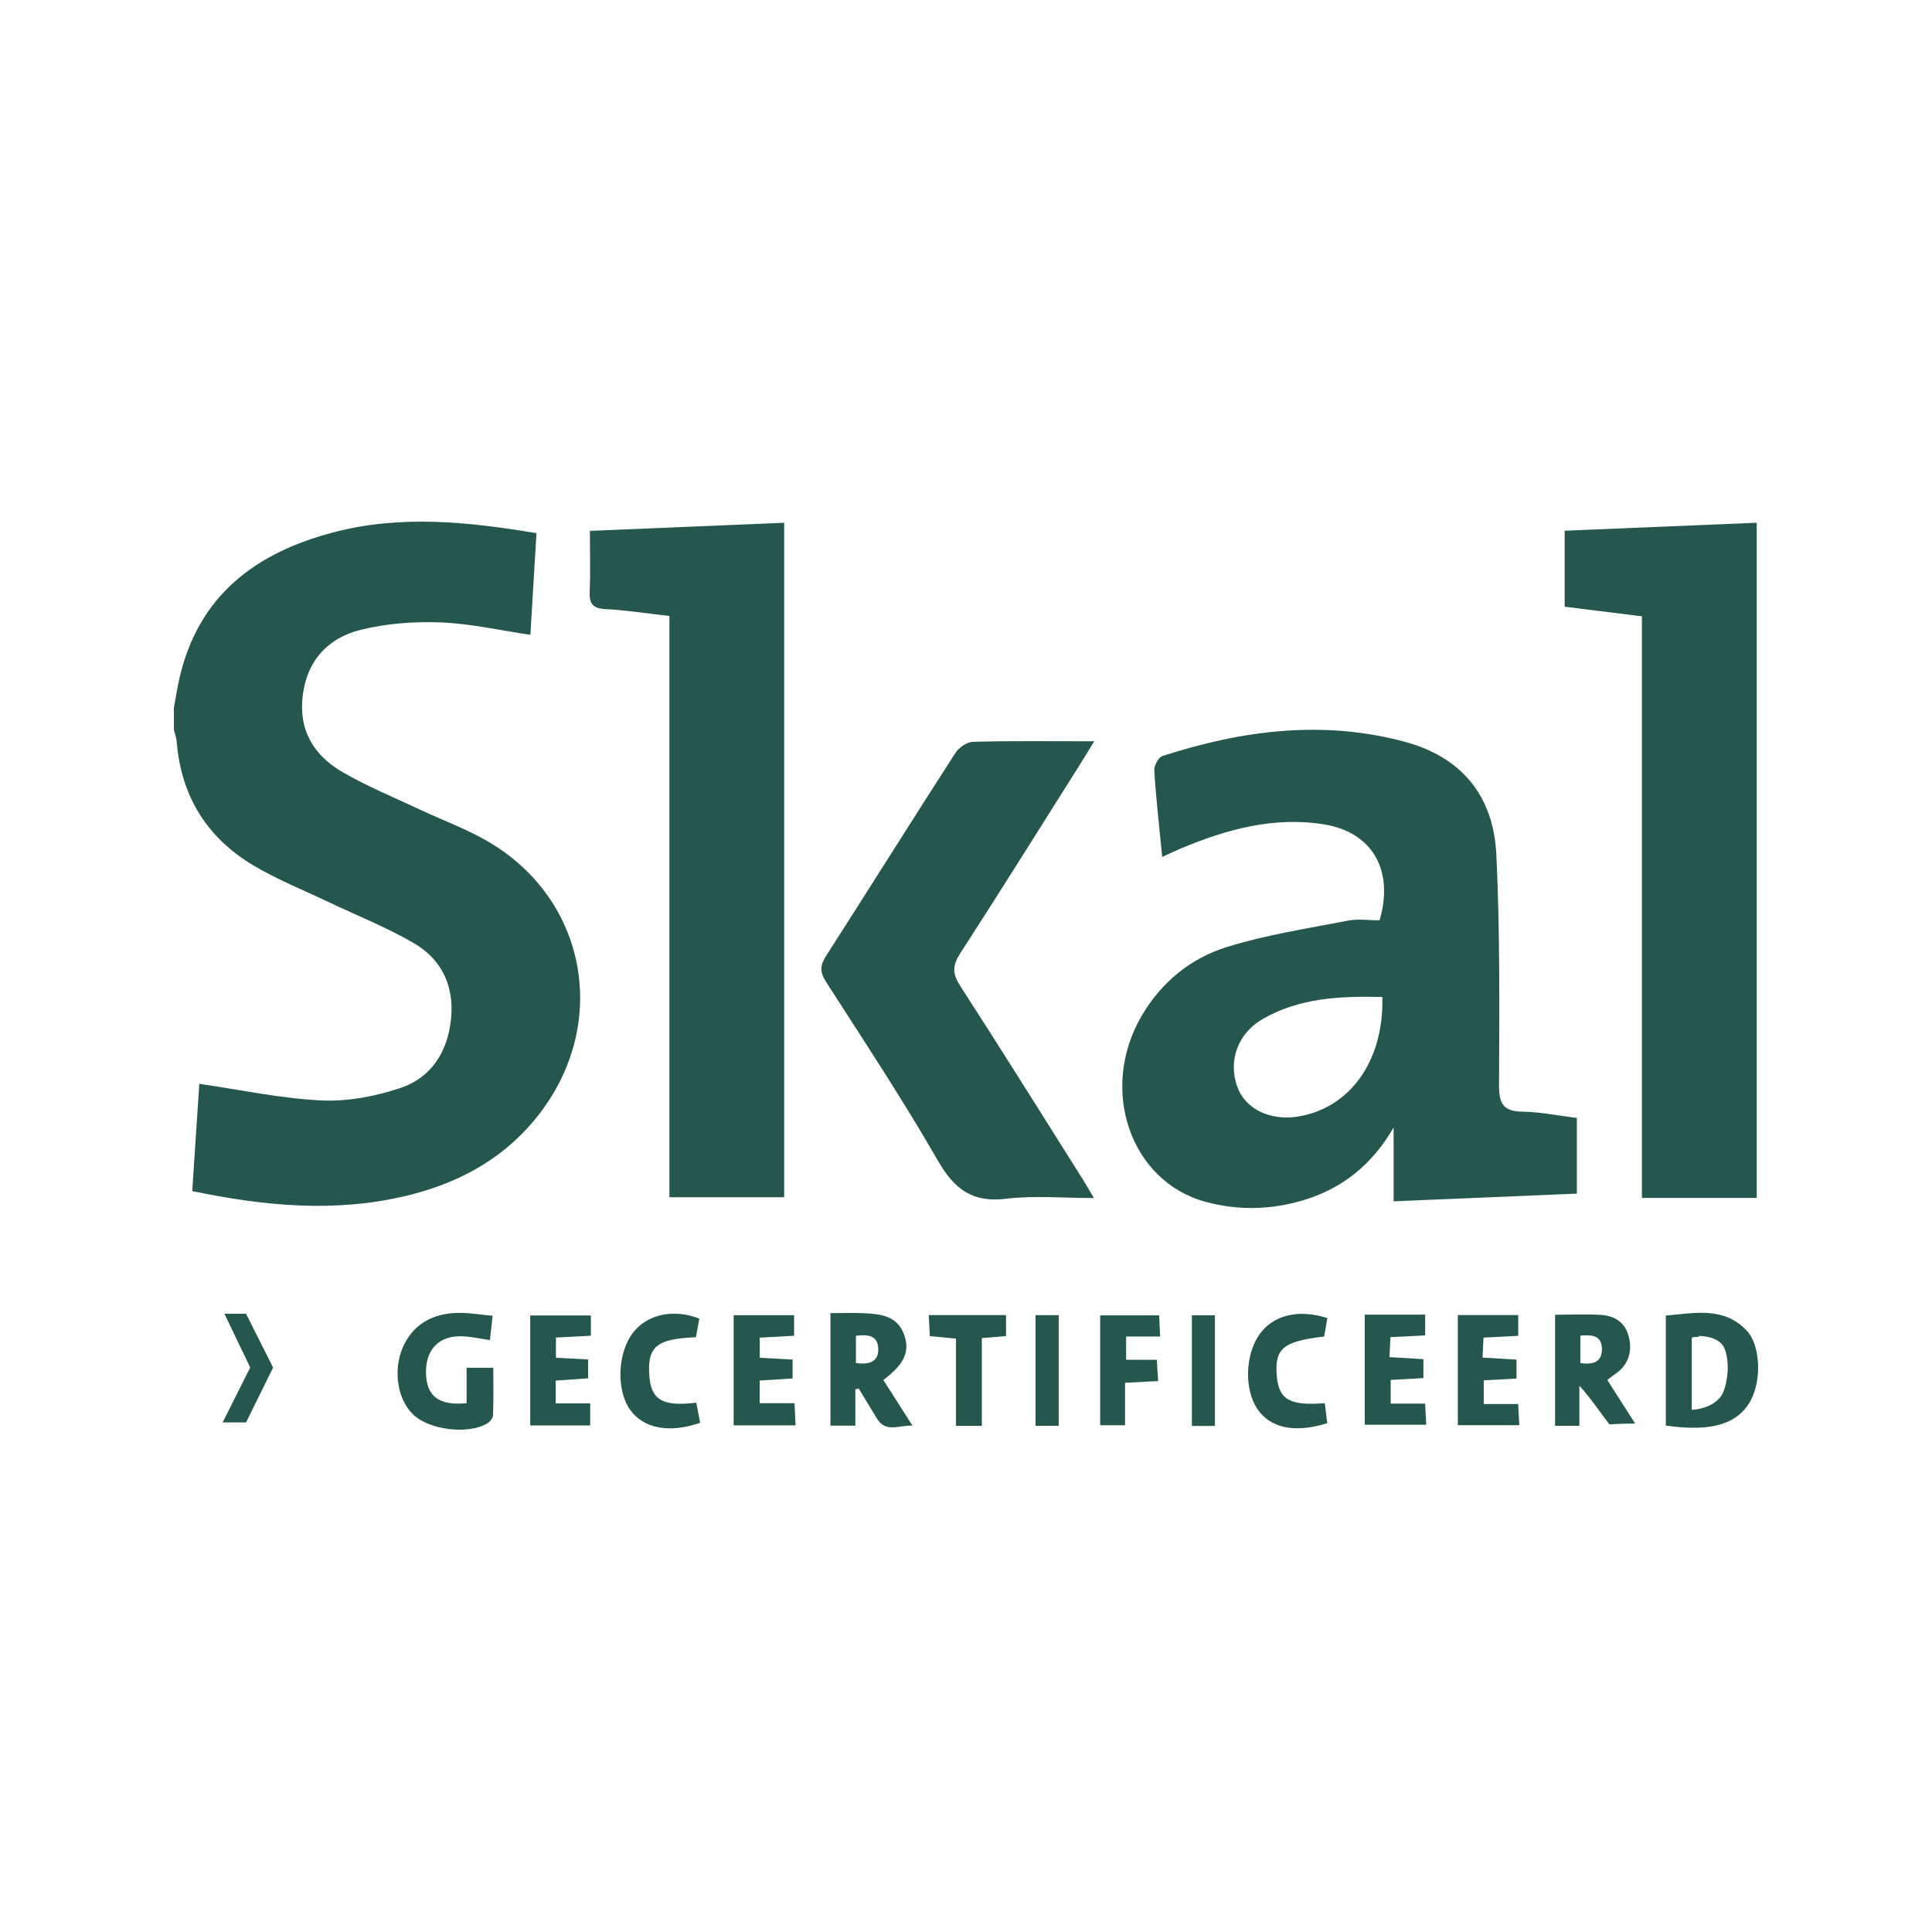
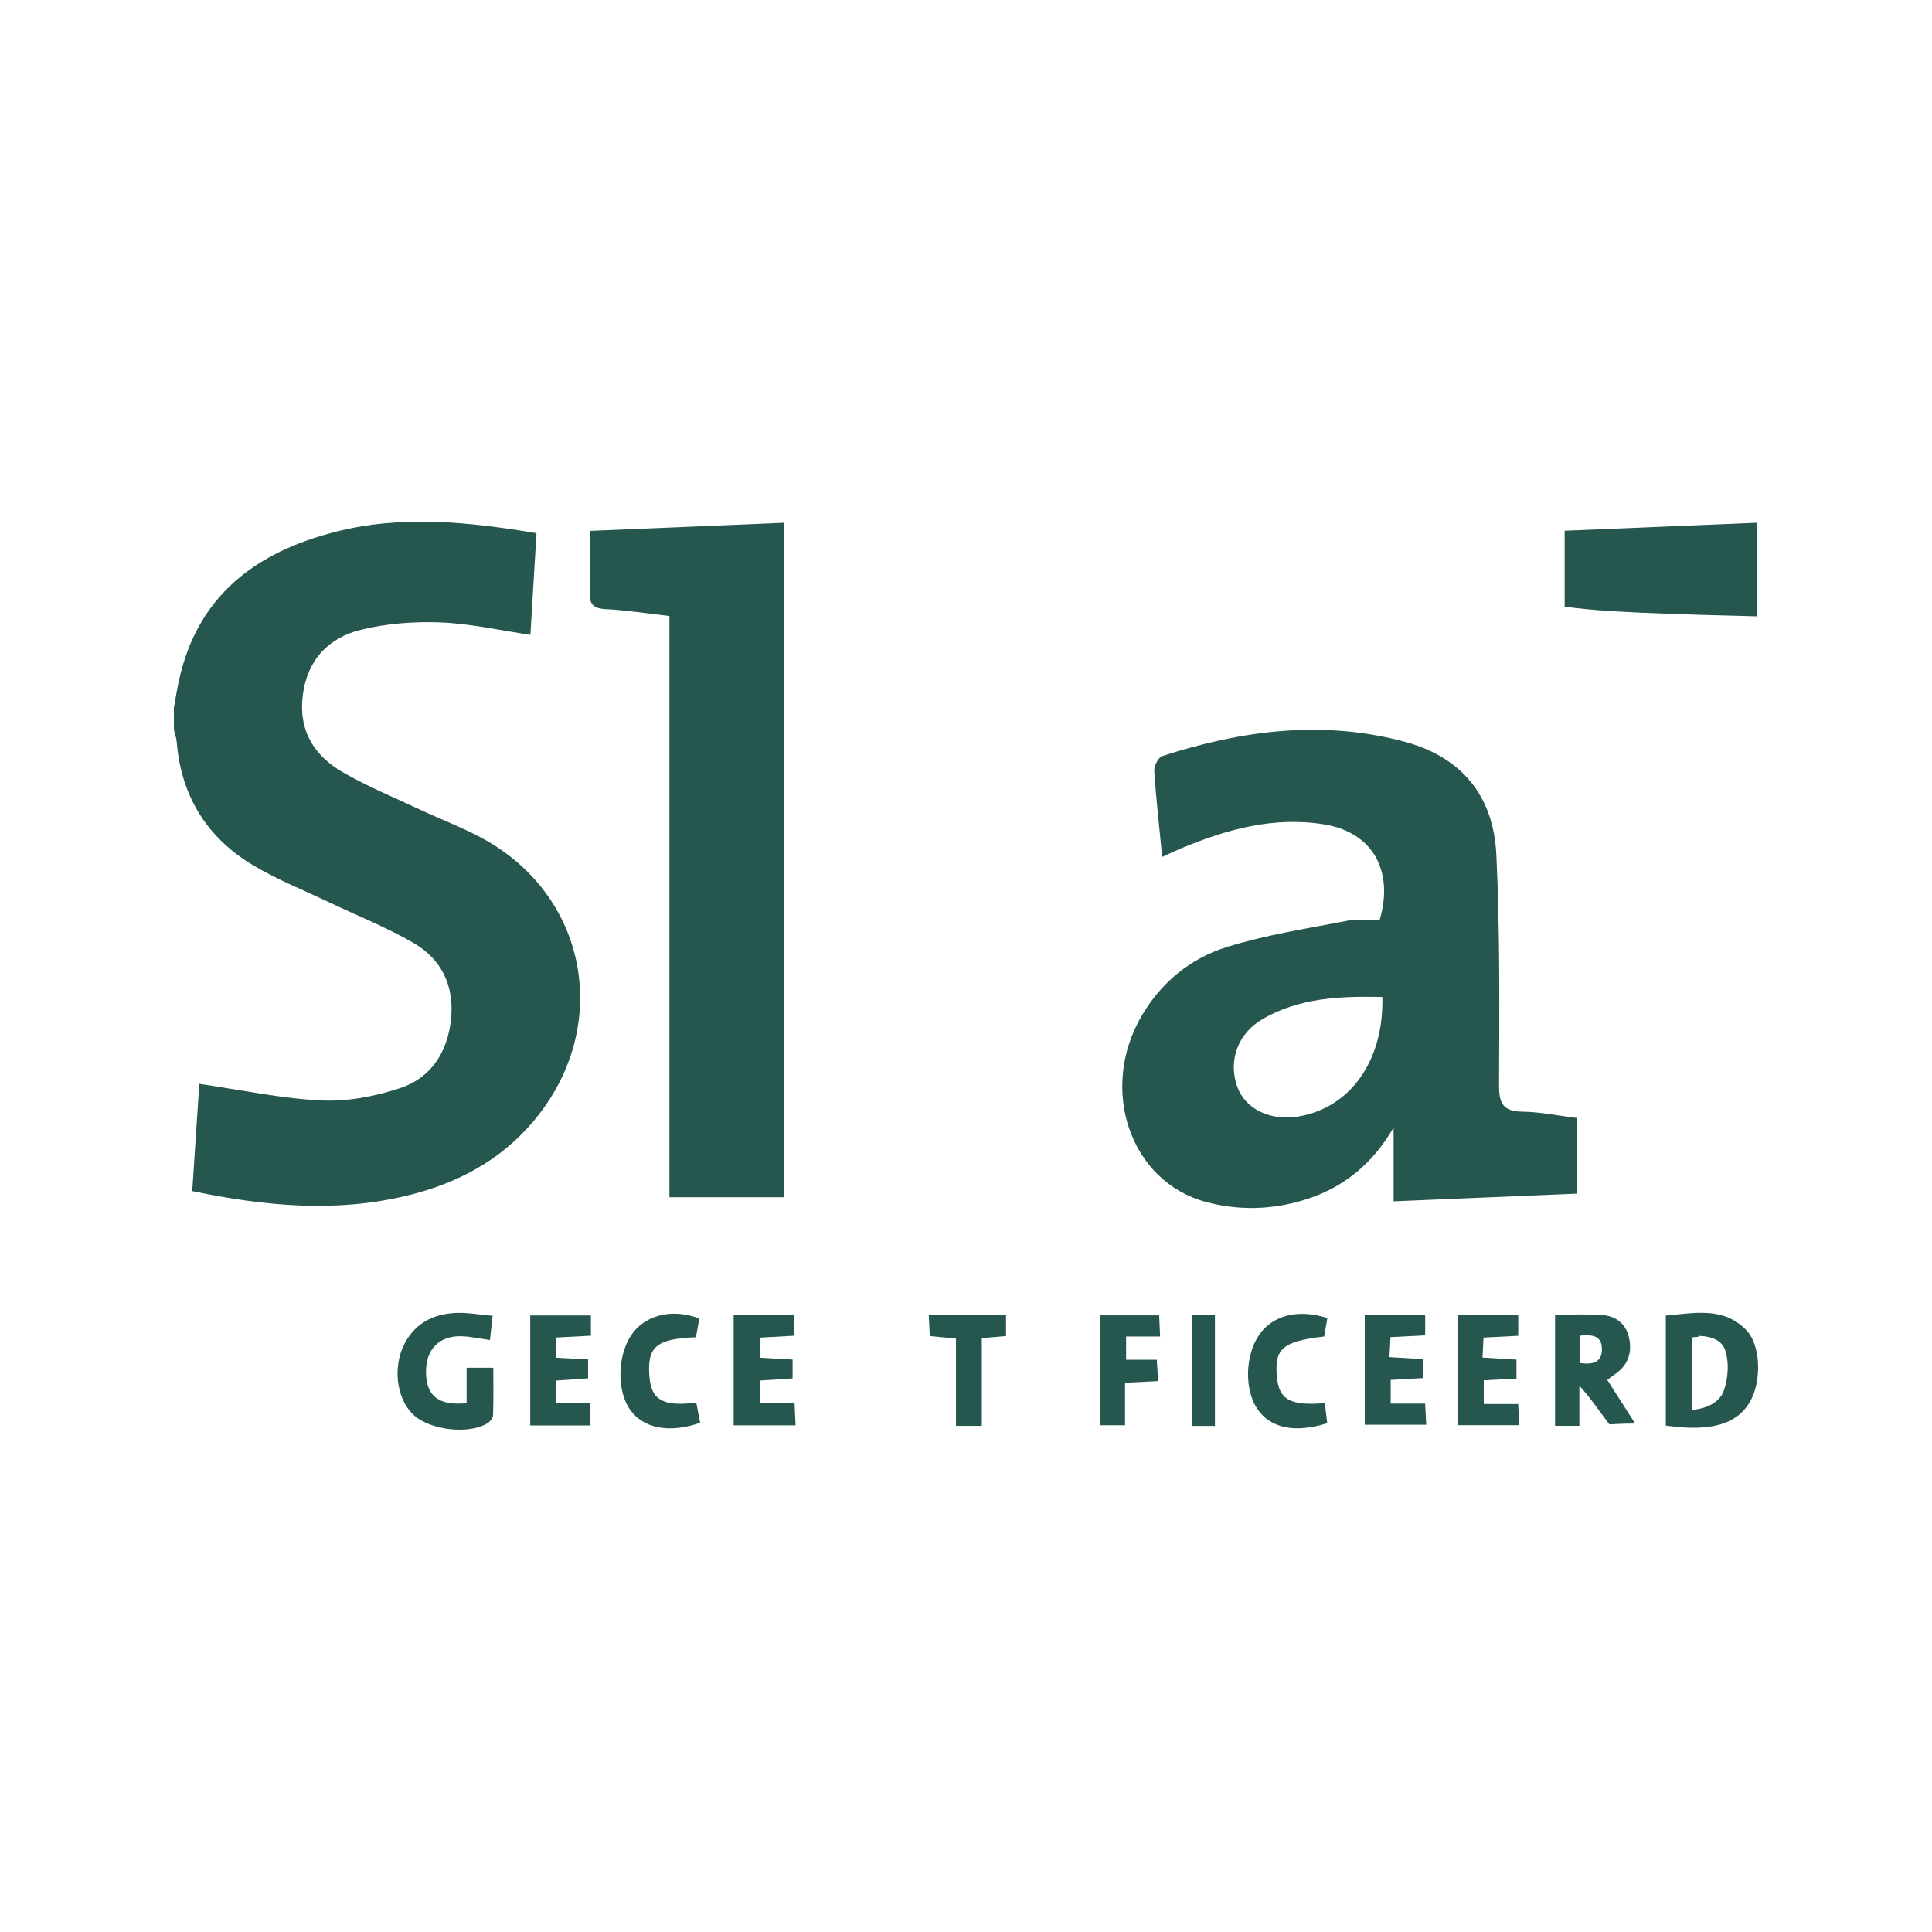
<svg xmlns="http://www.w3.org/2000/svg" width="100" height="100" viewBox="0 0 100 100" fill="none">
  <g clip-path="url(#clip0_227_300)">
    <path d="M9 36.636C9.084 36.173 9.157 35.708 9.256 35.249C10.217 30.818 13.248 28.592 17.317 27.539C20.761 26.646 24.215 27.004 27.768 27.596C27.661 29.378 27.556 31.128 27.453 32.858C25.862 32.625 24.338 32.275 22.805 32.216C21.429 32.163 20.004 32.269 18.671 32.599C17.027 33.006 15.918 34.128 15.675 35.954C15.432 37.794 16.247 39.107 17.734 39.966C19.022 40.711 20.41 41.282 21.762 41.916C22.803 42.404 23.886 42.813 24.899 43.354C30.451 46.317 31.711 53.165 27.616 58.029C25.873 60.099 23.613 61.272 21.036 61.892C17.353 62.778 13.701 62.429 9.95 61.651C10.077 59.735 10.2 57.863 10.316 56.099C12.467 56.41 14.54 56.859 16.631 56.958C17.986 57.023 19.419 56.749 20.718 56.317C22.317 55.785 23.175 54.449 23.347 52.727C23.517 51.015 22.846 49.644 21.412 48.812C20.019 48.002 18.506 47.404 17.05 46.709C15.731 46.081 14.363 45.538 13.112 44.792C10.737 43.377 9.38 41.24 9.148 38.412C9.131 38.197 9.05 37.988 9 37.774C9 37.395 9 37.017 9 36.636Z" fill="#25574F" />
    <path d="M60.155 44.356C60.002 42.779 59.837 41.337 59.744 39.892C59.727 39.641 59.959 39.199 60.164 39.132C64.284 37.799 68.472 37.249 72.719 38.397C75.621 39.182 77.305 41.157 77.451 44.243C77.642 48.214 77.606 52.198 77.59 56.174C77.586 57.137 77.821 57.526 78.799 57.539C79.721 57.551 80.641 57.745 81.619 57.865V61.782C78.468 61.913 75.323 62.047 72.133 62.18V58.36C71.028 60.272 69.489 61.512 67.472 62.119C65.793 62.624 64.097 62.664 62.414 62.211C58.502 61.154 56.868 56.387 59.091 52.582C60.12 50.819 61.651 49.589 63.523 49.01C65.553 48.382 67.677 48.058 69.77 47.652C70.306 47.547 70.879 47.637 71.406 47.637C72.174 45.032 71.013 43.07 68.536 42.67C65.927 42.25 63.489 42.926 61.107 43.922C60.825 44.04 60.55 44.175 60.151 44.358L60.155 44.356ZM71.552 51.603C69.375 51.556 67.277 51.64 65.372 52.735C64.067 53.485 63.569 54.883 64.029 56.218C64.431 57.385 65.722 58.029 67.184 57.792C69.871 57.356 71.636 54.919 71.55 51.603H71.552Z" fill="#25574F" />
    <path d="M34.647 31.884C33.441 31.747 32.395 31.58 31.346 31.528C30.692 31.496 30.492 31.254 30.522 30.614C30.565 29.643 30.533 28.668 30.533 27.478C33.921 27.337 37.22 27.198 40.589 27.057V61.967H34.649V31.884H34.647Z" fill="#25574F" />
-     <path d="M90.927 62.005H84.985V31.9C83.614 31.728 82.333 31.57 80.987 31.403V27.47C84.297 27.333 87.573 27.196 90.927 27.057V62.005Z" fill="#25574F" />
-     <path d="M56.634 38.371C56.298 38.919 56.06 39.315 55.813 39.706C53.783 42.922 51.769 46.148 49.703 49.341C49.303 49.96 49.282 50.383 49.69 51.013C51.84 54.338 53.936 57.699 56.049 61.049C56.214 61.31 56.365 61.58 56.619 62.011C55.013 62.011 53.525 61.87 52.074 62.047C50.348 62.256 49.409 61.574 48.553 60.087C46.735 56.928 44.721 53.883 42.752 50.815C42.427 50.309 42.444 49.964 42.76 49.473C45 45.98 47.201 42.465 49.448 38.976C49.632 38.692 50.05 38.403 50.367 38.395C52.384 38.342 54.405 38.369 56.634 38.369V38.371Z" fill="#25574F" />
+     <path d="M90.927 62.005V31.9C83.614 31.728 82.333 31.57 80.987 31.403V27.47C84.297 27.333 87.573 27.196 90.927 27.057V62.005Z" fill="#25574F" />
    <path d="M86.222 73.789V68.091C87.709 67.973 89.21 67.609 90.407 68.868C91.121 69.62 91.183 71.408 90.633 72.454C89.975 73.703 88.62 74.128 86.222 73.789ZM87.967 69.146C87.9 69.251 87.632 69.157 87.565 69.262V72.974C88.493 72.911 89.024 72.471 89.19 72.065C89.457 71.406 89.515 70.504 89.28 69.845C89.126 69.416 88.655 69.174 87.969 69.146H87.967Z" fill="#25574F" />
    <path d="M24.149 70.795H25.533C25.533 71.637 25.548 72.446 25.52 73.254C25.514 73.398 25.365 73.587 25.23 73.669C24.226 74.274 22.195 74.015 21.365 73.198C20.501 72.347 20.316 70.692 20.967 69.496C21.532 68.457 22.468 68.011 23.579 67.958C24.185 67.929 24.796 68.045 25.498 68.104C25.445 68.584 25.404 68.946 25.359 69.361C24.852 69.289 24.404 69.19 23.951 69.167C22.738 69.108 22.022 69.839 22.05 71.069C22.076 72.269 22.71 72.768 24.151 72.629V70.793L24.149 70.795Z" fill="#25574F" />
    <path d="M83.192 71.425C83.681 72.191 84.149 72.924 84.635 73.682C83.979 73.682 83.304 73.726 83.304 73.726C82.812 73.088 82.307 72.33 81.748 71.726V73.8H80.49V68.051C81.324 68.051 82.122 68.007 82.915 68.064C83.62 68.114 84.156 68.497 84.319 69.239C84.491 70.022 84.263 70.671 83.588 71.13C83.463 71.214 83.345 71.311 83.195 71.425H83.192ZM81.799 69.133V70.551C82.442 70.647 82.937 70.517 82.915 69.793C82.892 69.102 82.373 69.083 81.799 69.133Z" fill="#25574F" />
-     <path d="M44.273 71.919V73.792H42.984V67.967C43.588 67.967 44.166 67.946 44.742 67.973C45.596 68.013 46.451 68.11 46.801 69.091C47.109 69.957 46.801 70.618 45.722 71.427C46.193 72.168 46.672 72.918 47.229 73.79C46.5 73.762 45.855 74.177 45.393 73.427C45.075 72.907 44.759 72.385 44.443 71.865C44.385 71.882 44.327 71.9 44.269 71.917L44.273 71.919ZM44.303 70.549C44.976 70.65 45.486 70.496 45.458 69.803C45.432 69.093 44.888 69.068 44.303 69.14V70.549Z" fill="#25574F" />
    <path d="M30.44 70.365V71.342C29.886 71.382 29.346 71.42 28.764 71.46V72.638H30.548V73.781H27.444V68.089H30.584V69.136C29.982 69.169 29.406 69.197 28.775 69.232V70.277C29.306 70.306 29.821 70.332 30.44 70.365Z" fill="#25574F" />
    <path d="M39.325 70.277C39.938 70.311 40.455 70.34 41.025 70.372V71.347C40.451 71.385 39.908 71.42 39.321 71.458V72.629H41.126C41.145 73.048 41.159 73.374 41.178 73.775H37.973V68.074H41.103V69.138C40.522 69.171 39.95 69.201 39.325 69.237V70.279V70.277Z" fill="#25574F" />
    <path d="M78.586 69.142C77.956 69.174 77.406 69.201 76.787 69.234C76.77 69.574 76.755 69.875 76.735 70.268C77.335 70.304 77.879 70.338 78.493 70.374V71.353C77.945 71.383 77.401 71.414 76.799 71.446V72.673H78.581C78.601 73.076 78.618 73.381 78.638 73.768H75.456V68.068H78.584V69.142H78.586Z" fill="#25574F" />
    <path d="M68.704 68.224C68.642 68.579 68.59 68.885 68.54 69.178C66.404 69.428 65.968 69.797 66.088 71.225C66.189 72.44 66.754 72.774 68.573 72.627C68.614 72.975 68.655 73.328 68.697 73.665C67.014 74.192 65.751 73.92 65.08 72.928C64.4 71.921 64.445 70.134 65.181 69.081C65.882 68.078 67.193 67.737 68.704 68.224Z" fill="#25574F" />
    <path d="M36.197 68.251C36.139 68.569 36.079 68.898 36.021 69.216C33.955 69.296 33.48 69.712 33.616 71.281C33.719 72.467 34.325 72.812 36.038 72.602C36.105 72.949 36.172 73.301 36.24 73.642C34.639 74.202 33.297 73.935 32.612 72.966C31.883 71.936 31.963 70.001 32.779 68.961C33.512 68.026 34.873 67.731 36.199 68.251H36.197Z" fill="#25574F" />
    <path d="M58.233 71.574V73.77H56.945V68.083H59.998C60.013 68.415 60.028 68.74 60.047 69.178H58.287V70.38H59.875C59.901 70.778 59.919 71.081 59.946 71.484C59.396 71.513 58.884 71.538 58.233 71.572V71.574Z" fill="#25574F" />
    <path d="M50.819 73.802H49.482V69.287C49.02 69.243 48.633 69.205 48.126 69.156C48.11 68.826 48.093 68.479 48.072 68.07H52.072V69.154C51.662 69.188 51.298 69.22 50.819 69.26V73.802Z" fill="#25574F" />
-     <path d="M54.798 73.8H53.599V68.072H54.798V73.8Z" fill="#25574F" />
    <path d="M62.885 73.806H61.692V68.078H62.885V73.806Z" fill="#25574F" />
-     <path d="M11.524 73.625L12.951 70.782L11.616 68H12.734L14.135 70.782L12.738 73.625C12.738 73.625 11.433 73.625 11.524 73.625Z" fill="#25574F" />
    <path d="M73.769 69.119C73.139 69.152 72.59 69.178 71.971 69.211C71.954 69.552 71.939 69.852 71.918 70.245C72.519 70.281 73.063 70.315 73.676 70.351V71.33C73.128 71.361 72.584 71.391 71.982 71.424V72.65H73.764C73.784 73.054 73.801 73.358 73.822 73.745H70.639V68.045H73.767V69.119H73.769Z" fill="#25574F" />
  </g>
  <defs>
    <clipPath id="clip0_227_300">
      <rect width="82" height="47" fill="white" transform="translate(9 27)" />
    </clipPath>
  </defs>
</svg>